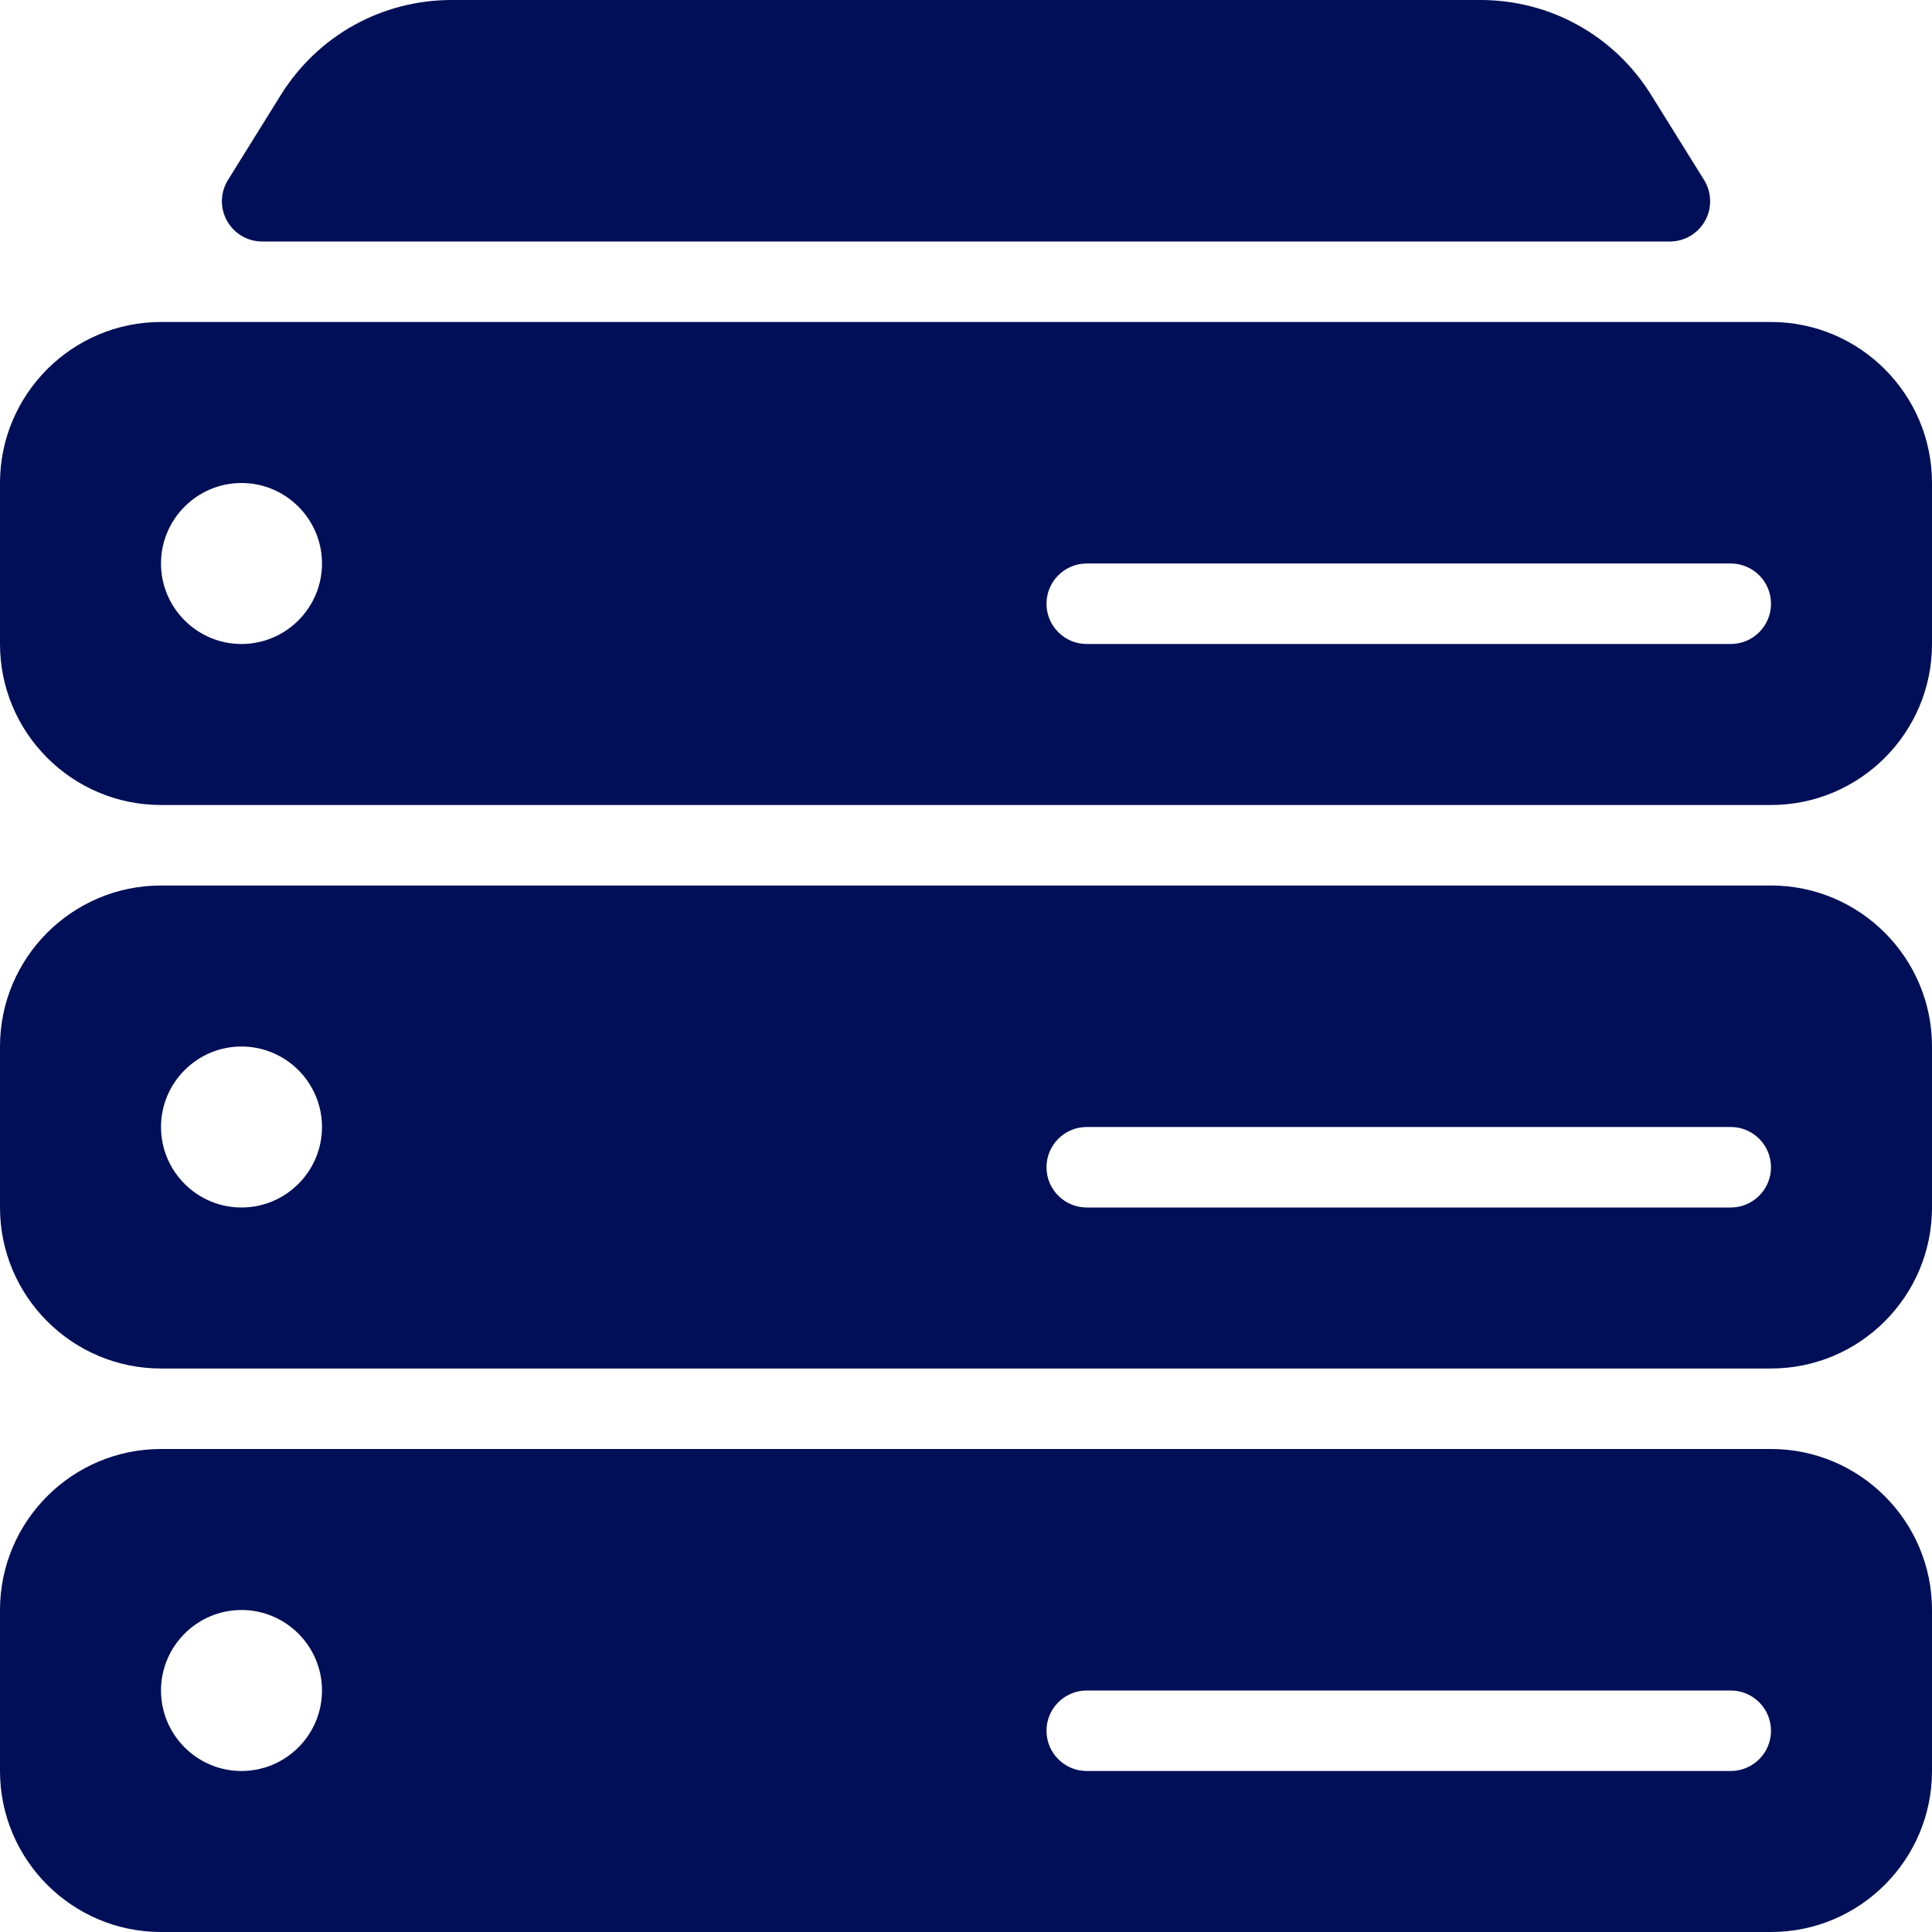
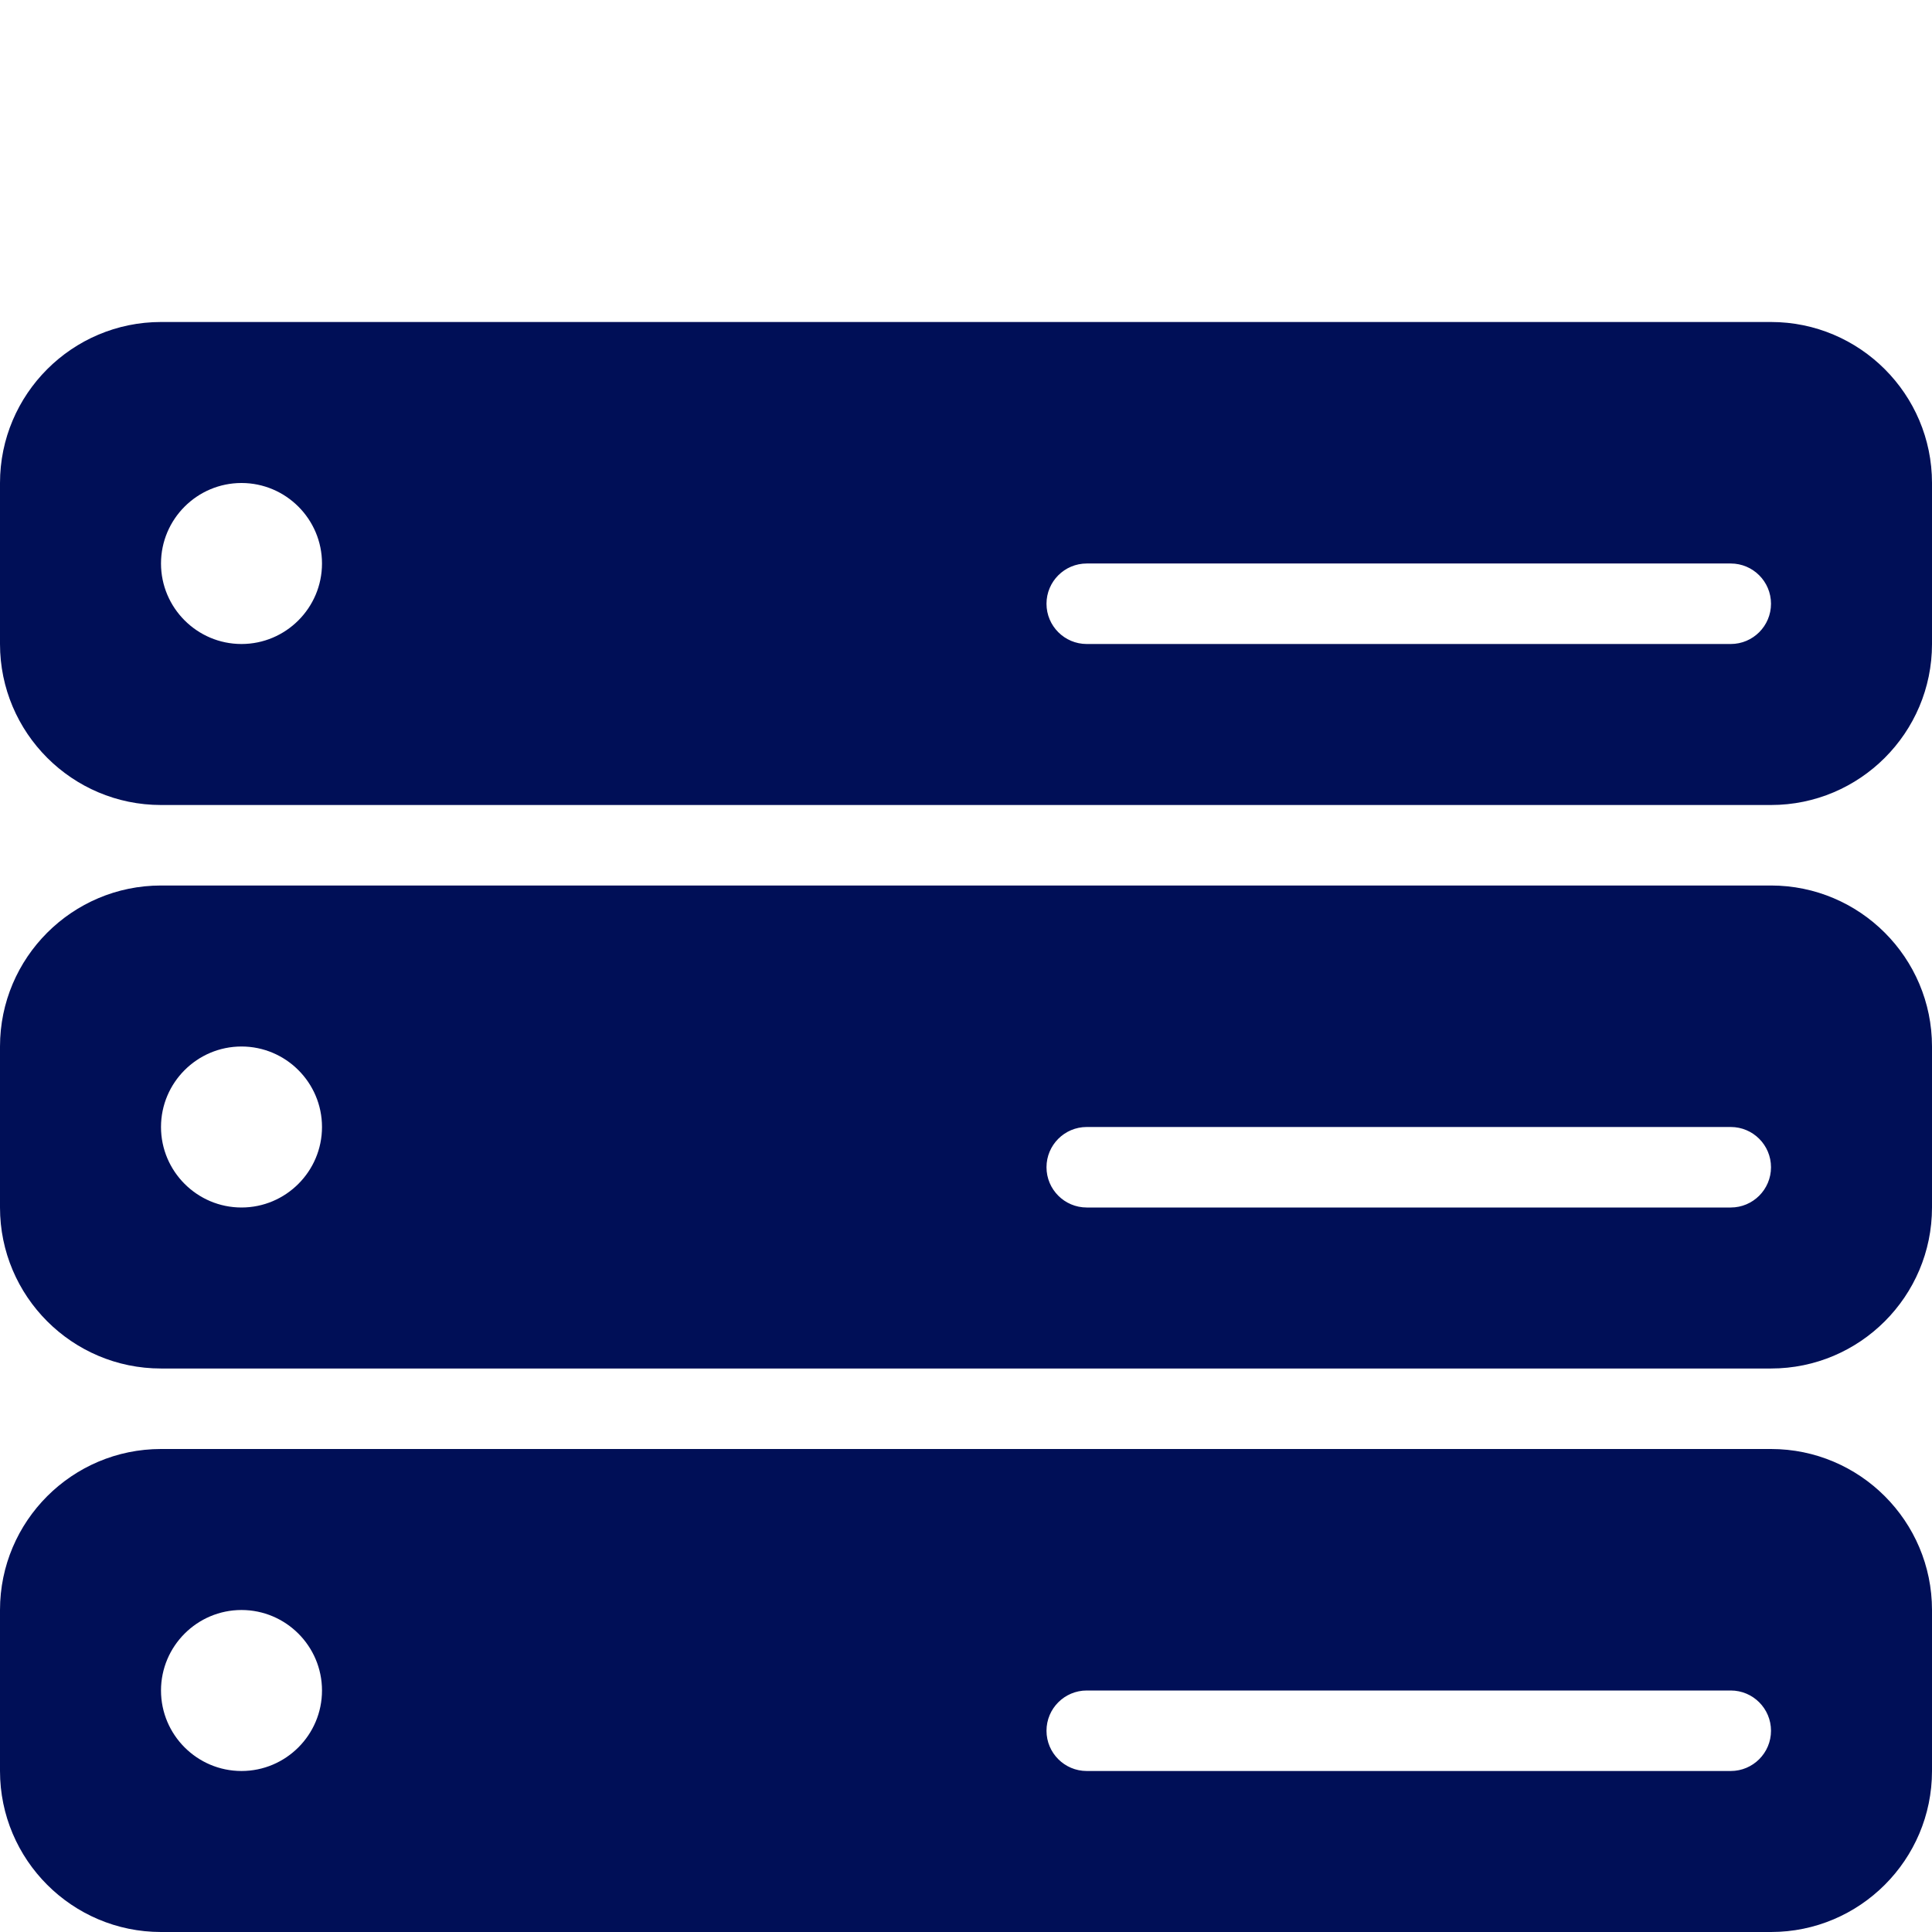
<svg xmlns="http://www.w3.org/2000/svg" version="1.1" width="512" height="512" x="0" y="0" viewBox="0 0 512 512" style="enable-background:new 0 0 512 512" xml:space="preserve" class="">
  <g>
    <g>
      <g>
        <g>
          <path d="M469.333,234.667H42.667C19.136,234.667,0,253.803,0,277.333V320c0,23.531,19.136,42.667,42.667,42.667h426.667     C492.864,362.667,512,343.531,512,320v-42.667C512,253.803,492.864,234.667,469.333,234.667z M64,320     c-11.755,0-21.333-9.579-21.333-21.333c0-11.755,9.579-21.333,21.333-21.333c11.755,0,21.333,9.579,21.333,21.333     C85.333,310.421,75.755,320,64,320z M458.667,320H288c-5.888,0-10.667-4.779-10.667-10.667s4.779-10.667,10.667-10.667h170.667     c5.888,0,10.667,4.779,10.667,10.667S464.555,320,458.667,320z" fill="#000f57" data-original="#000000" class="" />
-           <path d="M69.461,64h373.077c3.883,0,7.445-2.112,9.323-5.483s1.771-7.531-0.256-10.816l-14.037-22.549     C427.776,9.408,410.837,0,392.299,0H119.723c-18.539,0-35.477,9.408-45.291,25.152L60.416,47.701     c-2.048,3.285-2.155,7.424-0.256,10.816C62.059,61.909,65.579,64,69.461,64z" fill="#000f57" data-original="#000000" class="" />
          <path d="M469.333,384H42.667C19.136,384,0,403.136,0,426.667v42.667C0,492.864,19.136,512,42.667,512h426.667     C492.864,512,512,492.864,512,469.333v-42.667C512,403.136,492.864,384,469.333,384z M64,469.333     c-11.755,0-21.333-9.579-21.333-21.333c0-11.755,9.579-21.333,21.333-21.333c11.755,0,21.333,9.579,21.333,21.333     C85.333,459.755,75.755,469.333,64,469.333z M458.667,469.333H288c-5.888,0-10.667-4.779-10.667-10.667S282.112,448,288,448     h170.667c5.888,0,10.667,4.779,10.667,10.667S464.555,469.333,458.667,469.333z" fill="#000f57" data-original="#000000" class="" />
          <path d="M469.333,85.333H42.667C19.136,85.333,0,104.469,0,128v42.667c0,23.531,19.136,42.667,42.667,42.667h426.667     c23.531,0,42.667-19.136,42.667-42.667V128C512,104.469,492.864,85.333,469.333,85.333z M64,170.667     c-11.755,0-21.333-9.579-21.333-21.333C42.667,137.579,52.245,128,64,128c11.755,0,21.333,9.579,21.333,21.333     C85.333,161.088,75.755,170.667,64,170.667z M458.667,170.667H288c-5.888,0-10.667-4.779-10.667-10.667     s4.779-10.667,10.667-10.667h170.667c5.888,0,10.667,4.779,10.667,10.667S464.555,170.667,458.667,170.667z" fill="#000f57" data-original="#000000" class="" />
        </g>
      </g>
    </g>
    <g>
</g>
    <g>
</g>
    <g>
</g>
    <g>
</g>
    <g>
</g>
    <g>
</g>
    <g>
</g>
    <g>
</g>
    <g>
</g>
    <g>
</g>
    <g>
</g>
    <g>
</g>
    <g>
</g>
    <g>
</g>
    <g>
</g>
  </g>
</svg>